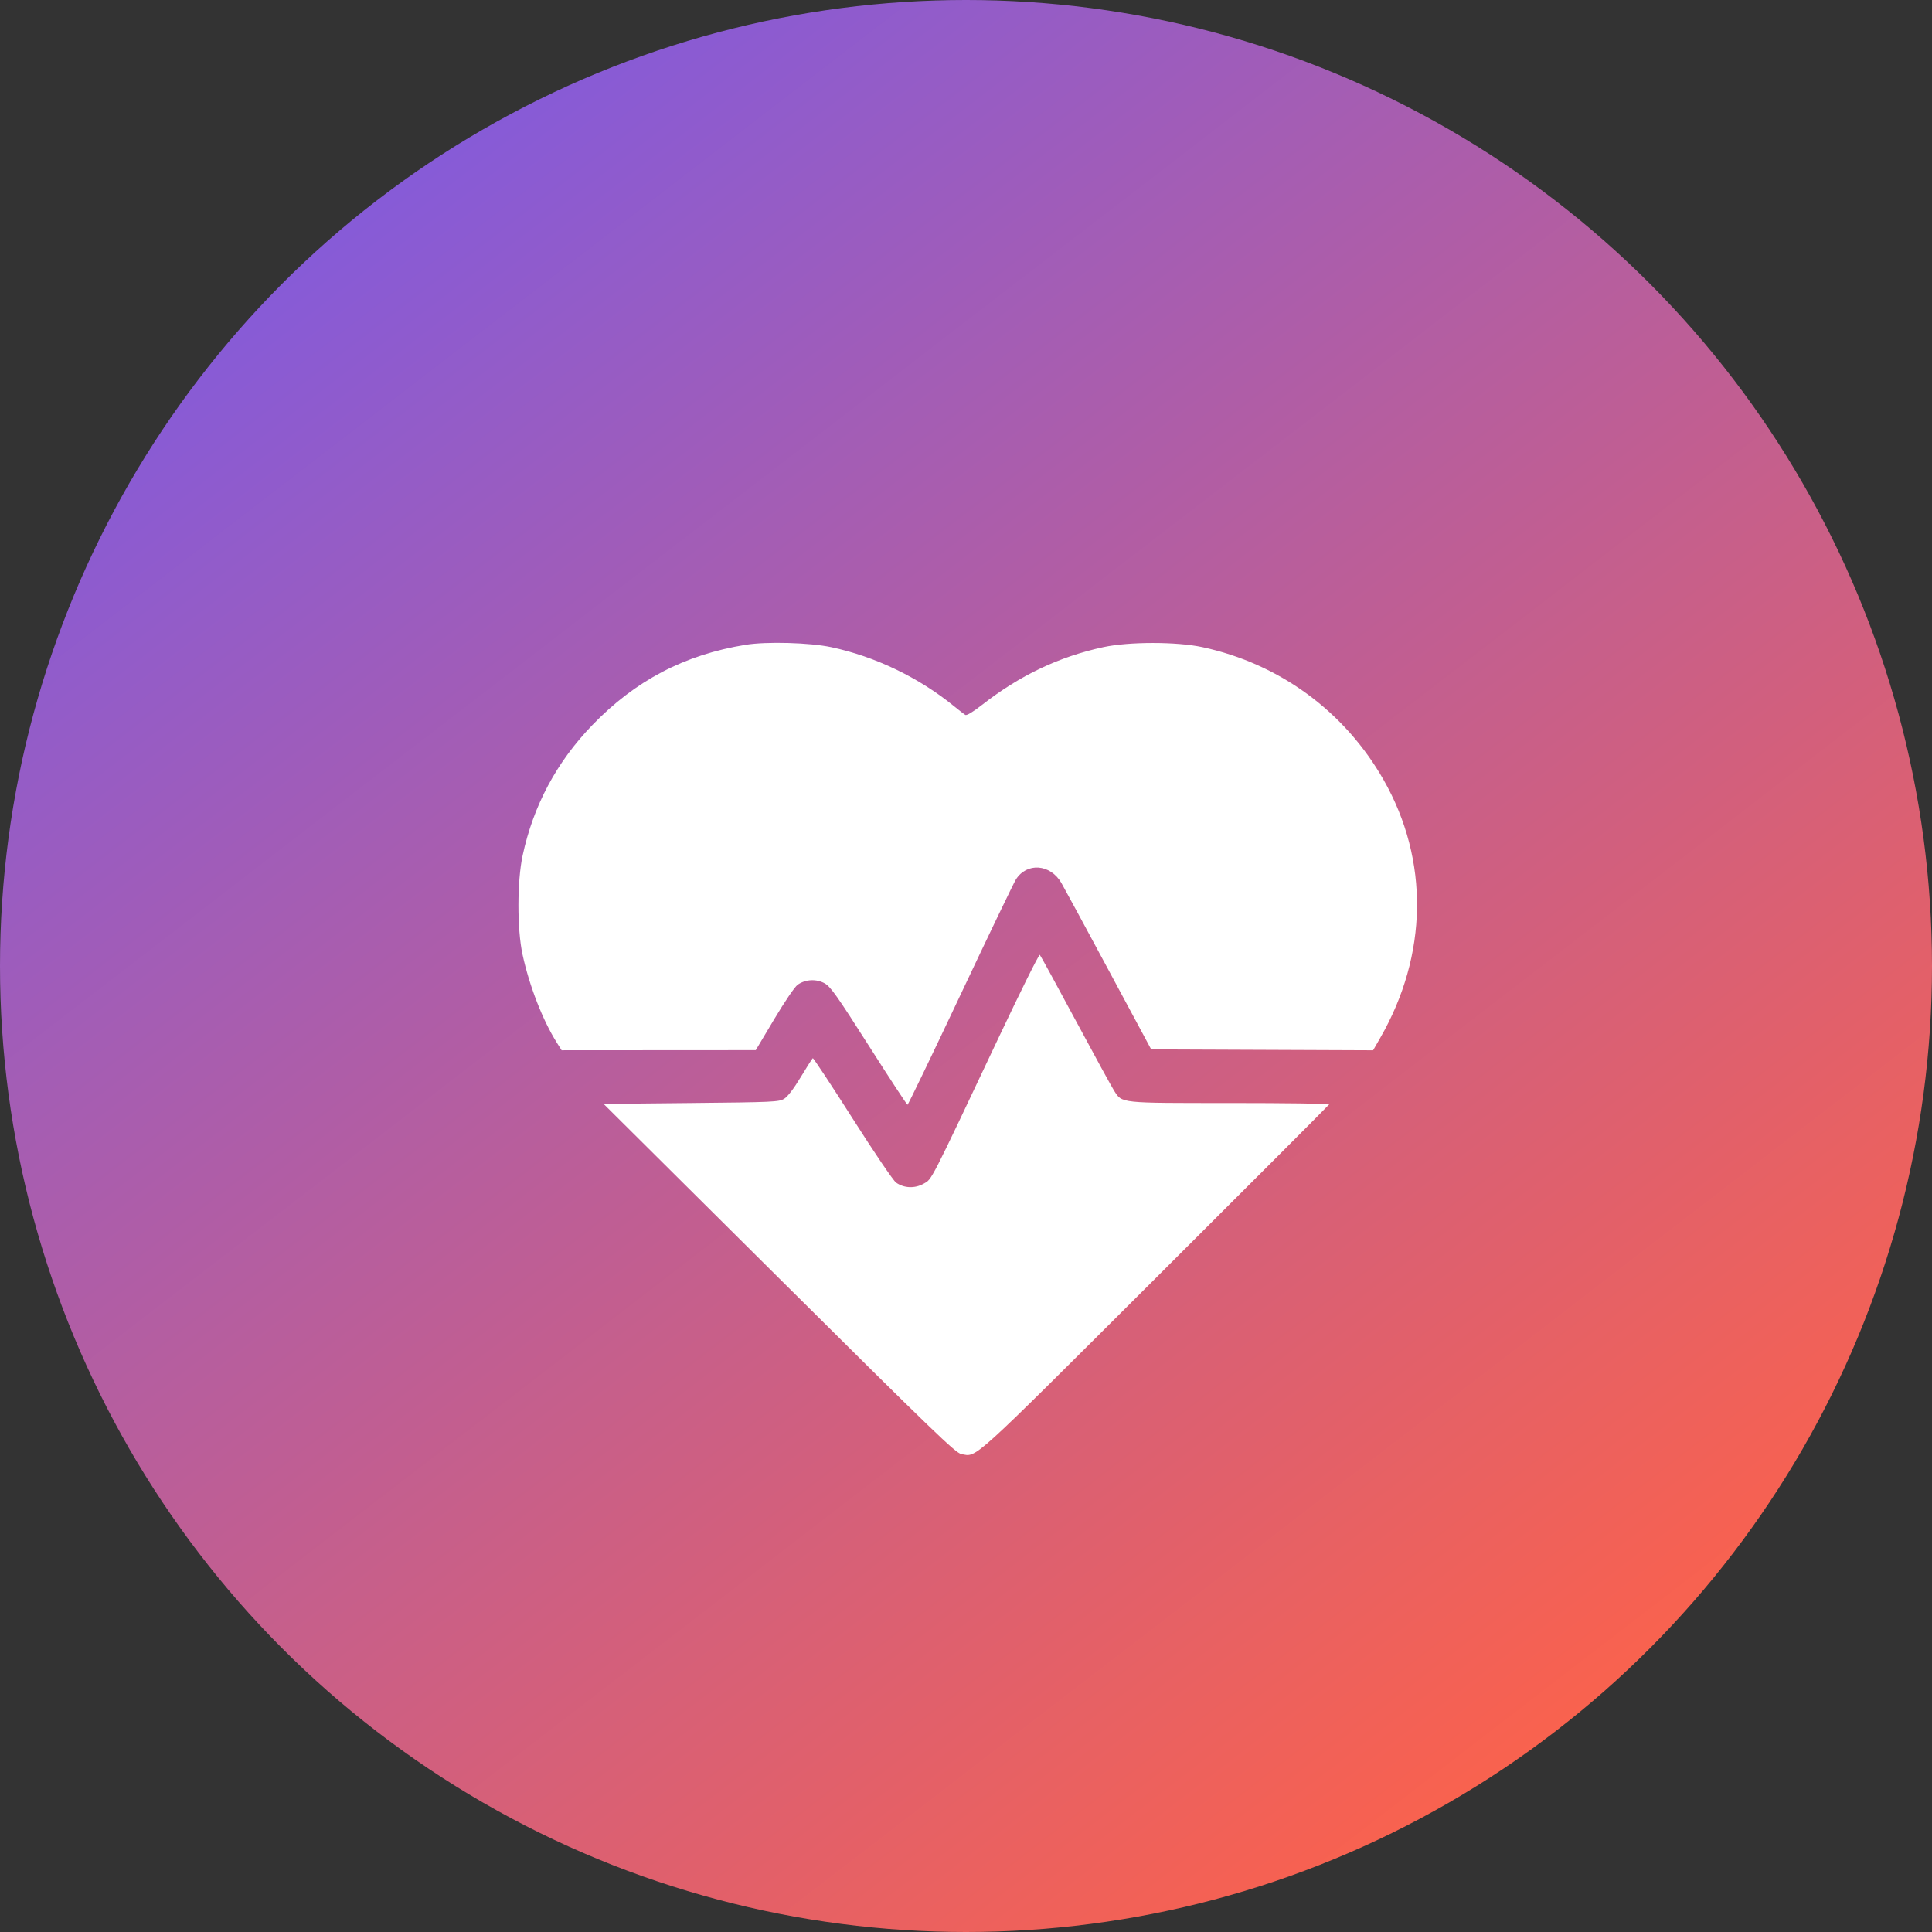
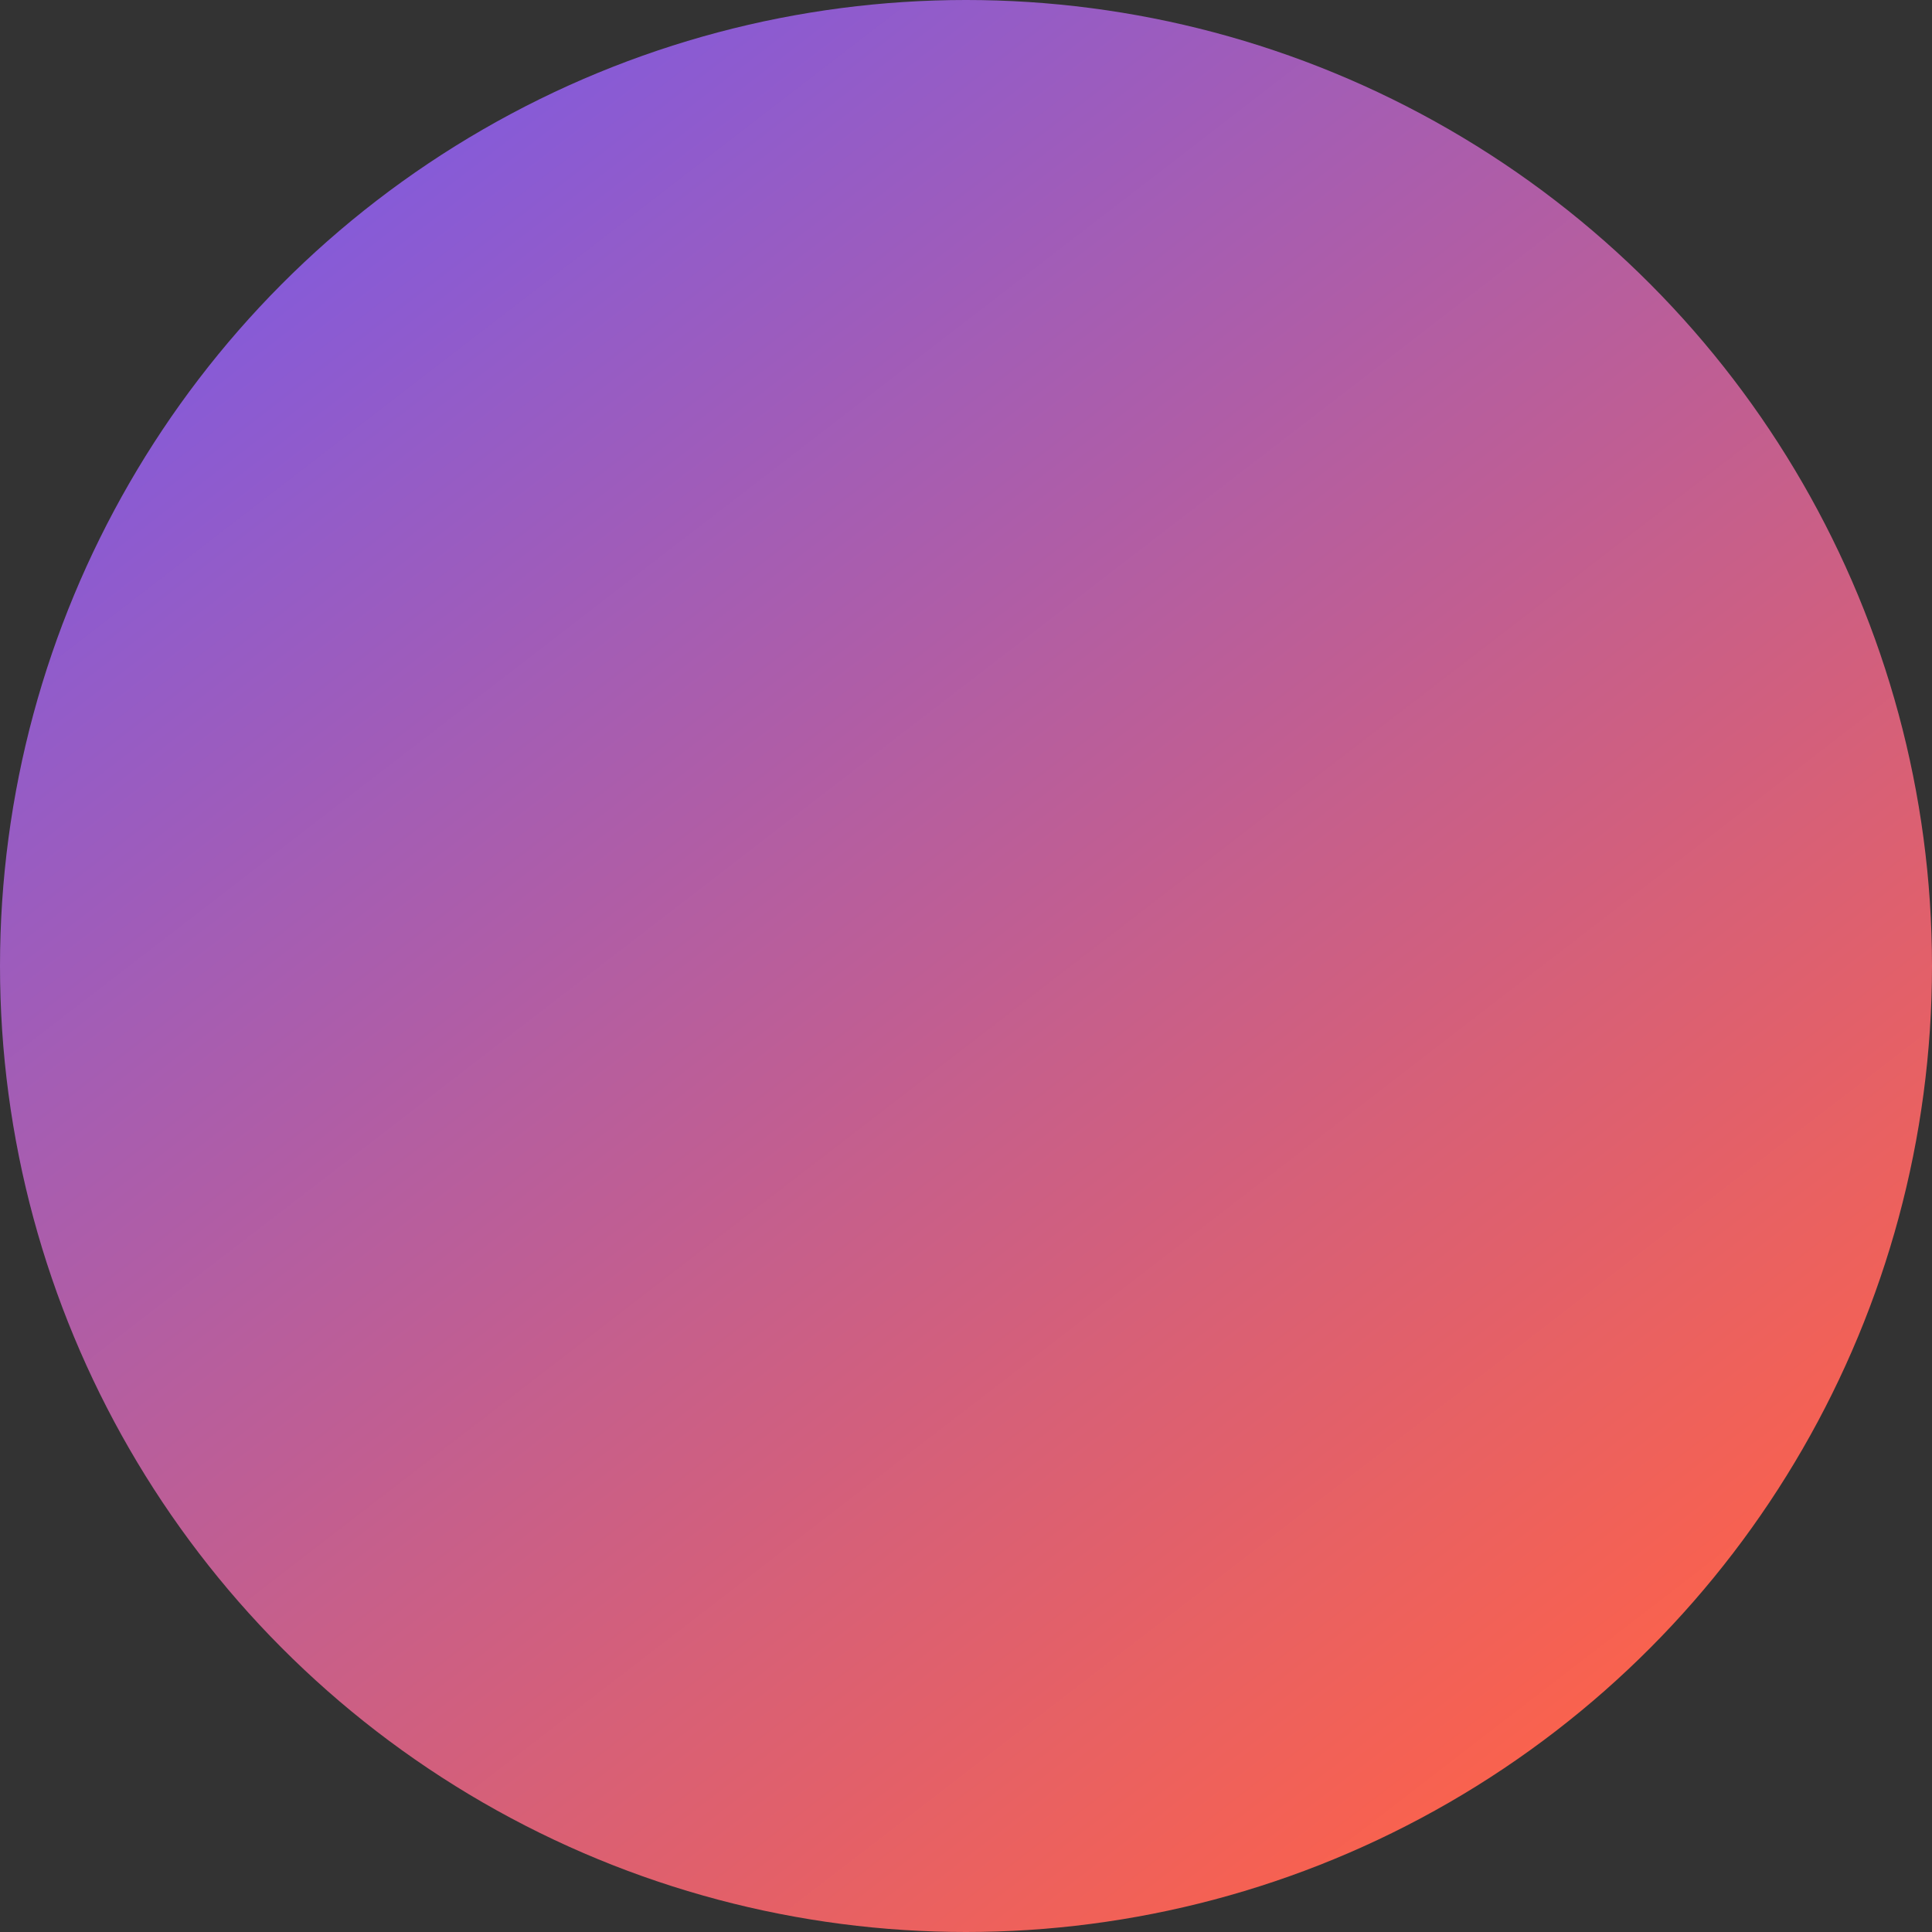
<svg xmlns="http://www.w3.org/2000/svg" width="559" height="559" viewBox="0 0 559 559" fill="none">
  <rect x="0" y="0" width="559" height="559" fill="#333333" stroke="none" />
  <circle cx="279.5" cy="279.5" r="279.5" fill="url(#paint0_linear_282_83)" />
-   <path fill-rule="evenodd" clip-rule="evenodd" d="M215.697 186.57C198.01 189.466 183.831 196.897 171.377 209.798C161.03 220.517 154.313 233.089 151.21 247.547C149.607 255.019 149.595 268.843 151.186 276.176C153.163 285.287 157.039 295.241 161.131 301.717L162.498 303.88L190.583 303.862L218.667 303.845L223.999 294.905C227.047 289.793 229.952 285.522 230.782 284.931C233.016 283.338 236.213 283.174 238.618 284.527C240.325 285.487 242.211 288.154 251.439 302.655C257.389 312.006 262.402 319.653 262.579 319.649C262.756 319.645 269.624 305.389 277.841 287.968C286.057 270.548 293.302 255.472 293.938 254.465C297.102 249.469 303.904 249.98 307.084 255.454C307.841 256.756 314 268.127 320.77 280.723L333.08 303.625L365.185 303.756L397.29 303.887L399.338 300.331C413.193 276.277 413.562 248.895 400.344 225.674C389.053 205.839 370.25 192.058 347.906 187.242C340.476 185.641 326.68 185.639 319.262 187.238C306.418 190.007 295.074 195.404 284.147 203.945C281.506 206.009 279.693 207.096 279.297 206.853C278.948 206.641 277.46 205.488 275.989 204.292C265.787 195.997 253.245 189.971 240.53 187.254C234.311 185.926 221.747 185.58 215.697 186.57ZM289.086 299.925C268.798 342.86 269.694 341.113 267.238 342.492C264.678 343.929 261.534 343.799 259.261 342.162C258.447 341.576 252.947 333.462 246.65 323.556C240.508 313.894 235.342 306.077 235.17 306.183C234.998 306.289 233.424 308.755 231.672 311.663C229.64 315.034 227.906 317.301 226.882 317.921C225.375 318.833 223.728 318.909 199.963 319.147L174.649 319.402L225.443 369.877C270.208 414.361 276.463 420.395 278.135 420.709C282.729 421.572 280.178 423.879 334.336 369.862C361.881 342.389 384.494 319.739 384.587 319.529C384.68 319.319 371.788 319.147 355.937 319.147C323.78 319.147 324.724 319.246 322.384 315.633C321.732 314.627 316.712 305.449 311.227 295.236C305.743 285.025 301.075 276.489 300.854 276.269C300.634 276.048 295.338 286.693 289.086 299.925Z" fill="white" />
  <defs>
    <linearGradient id="paint0_linear_282_83" x1="59.5" y1="3.35792e-06" x2="465.5" y2="527" gradientUnits="userSpaceOnUse">
      <stop stop-color="#775AEA" />
      <stop offset="1" stop-color="#FF6247" />
    </linearGradient>
  </defs>
</svg>